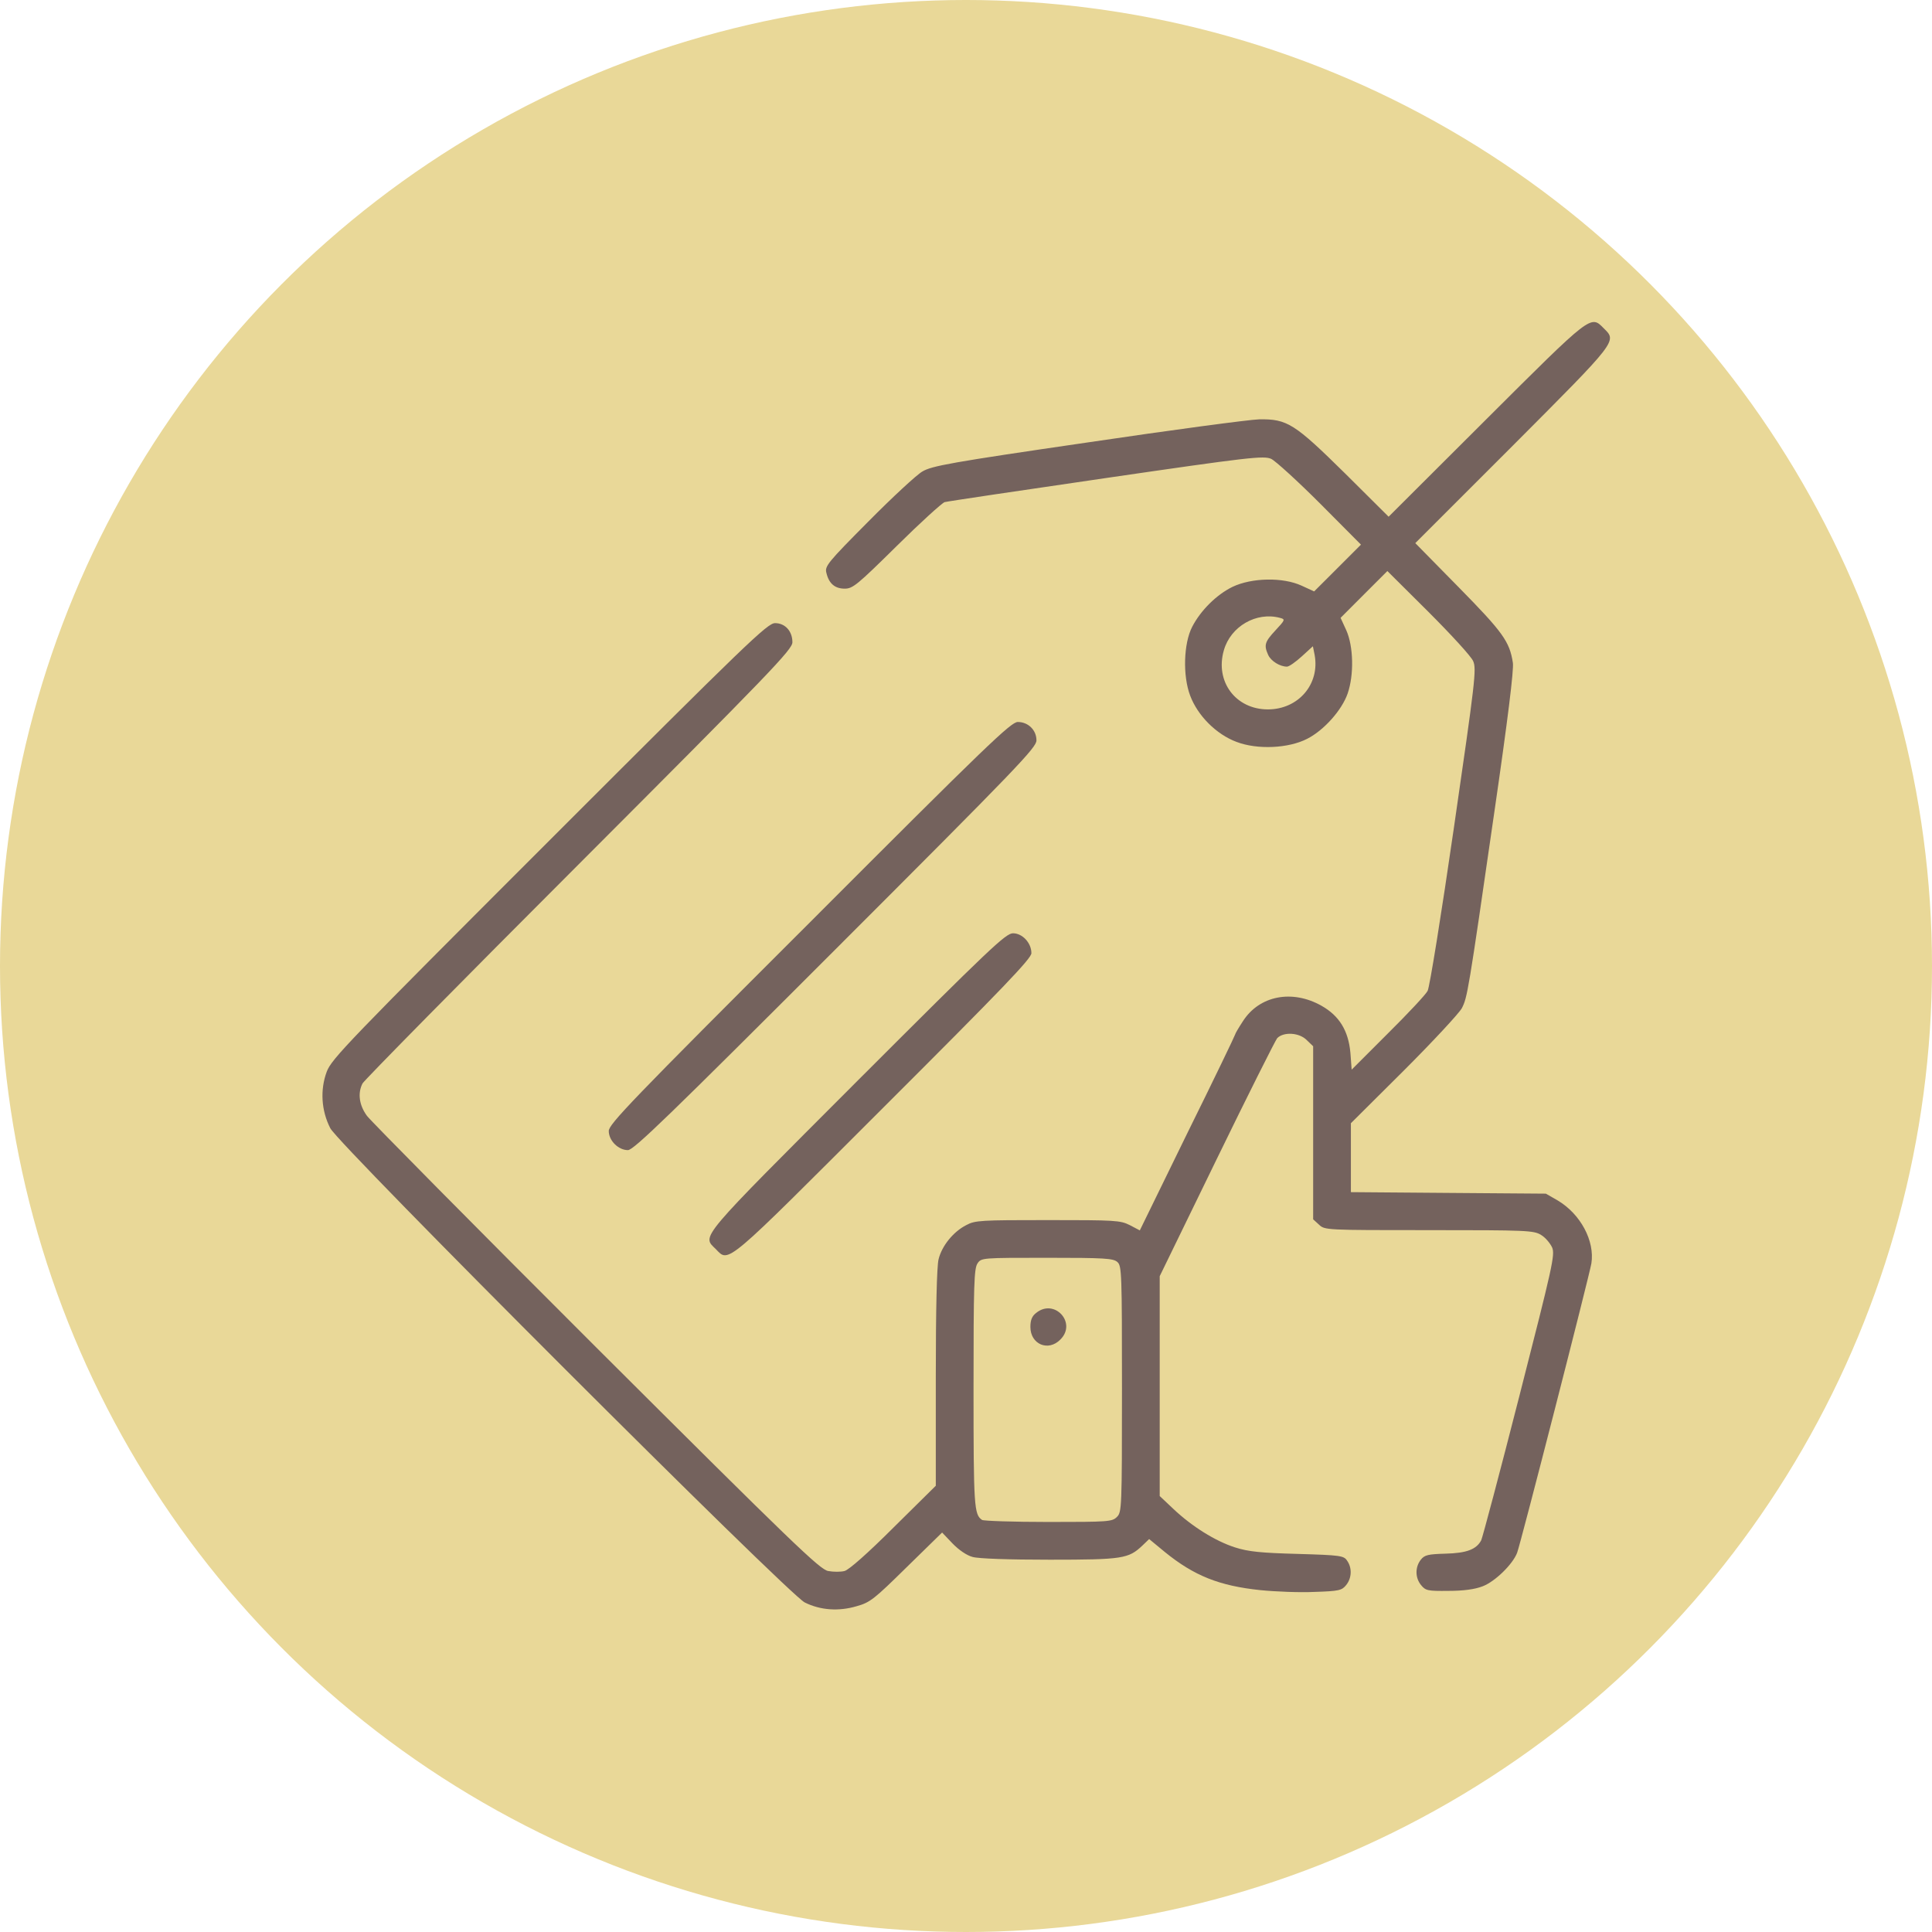
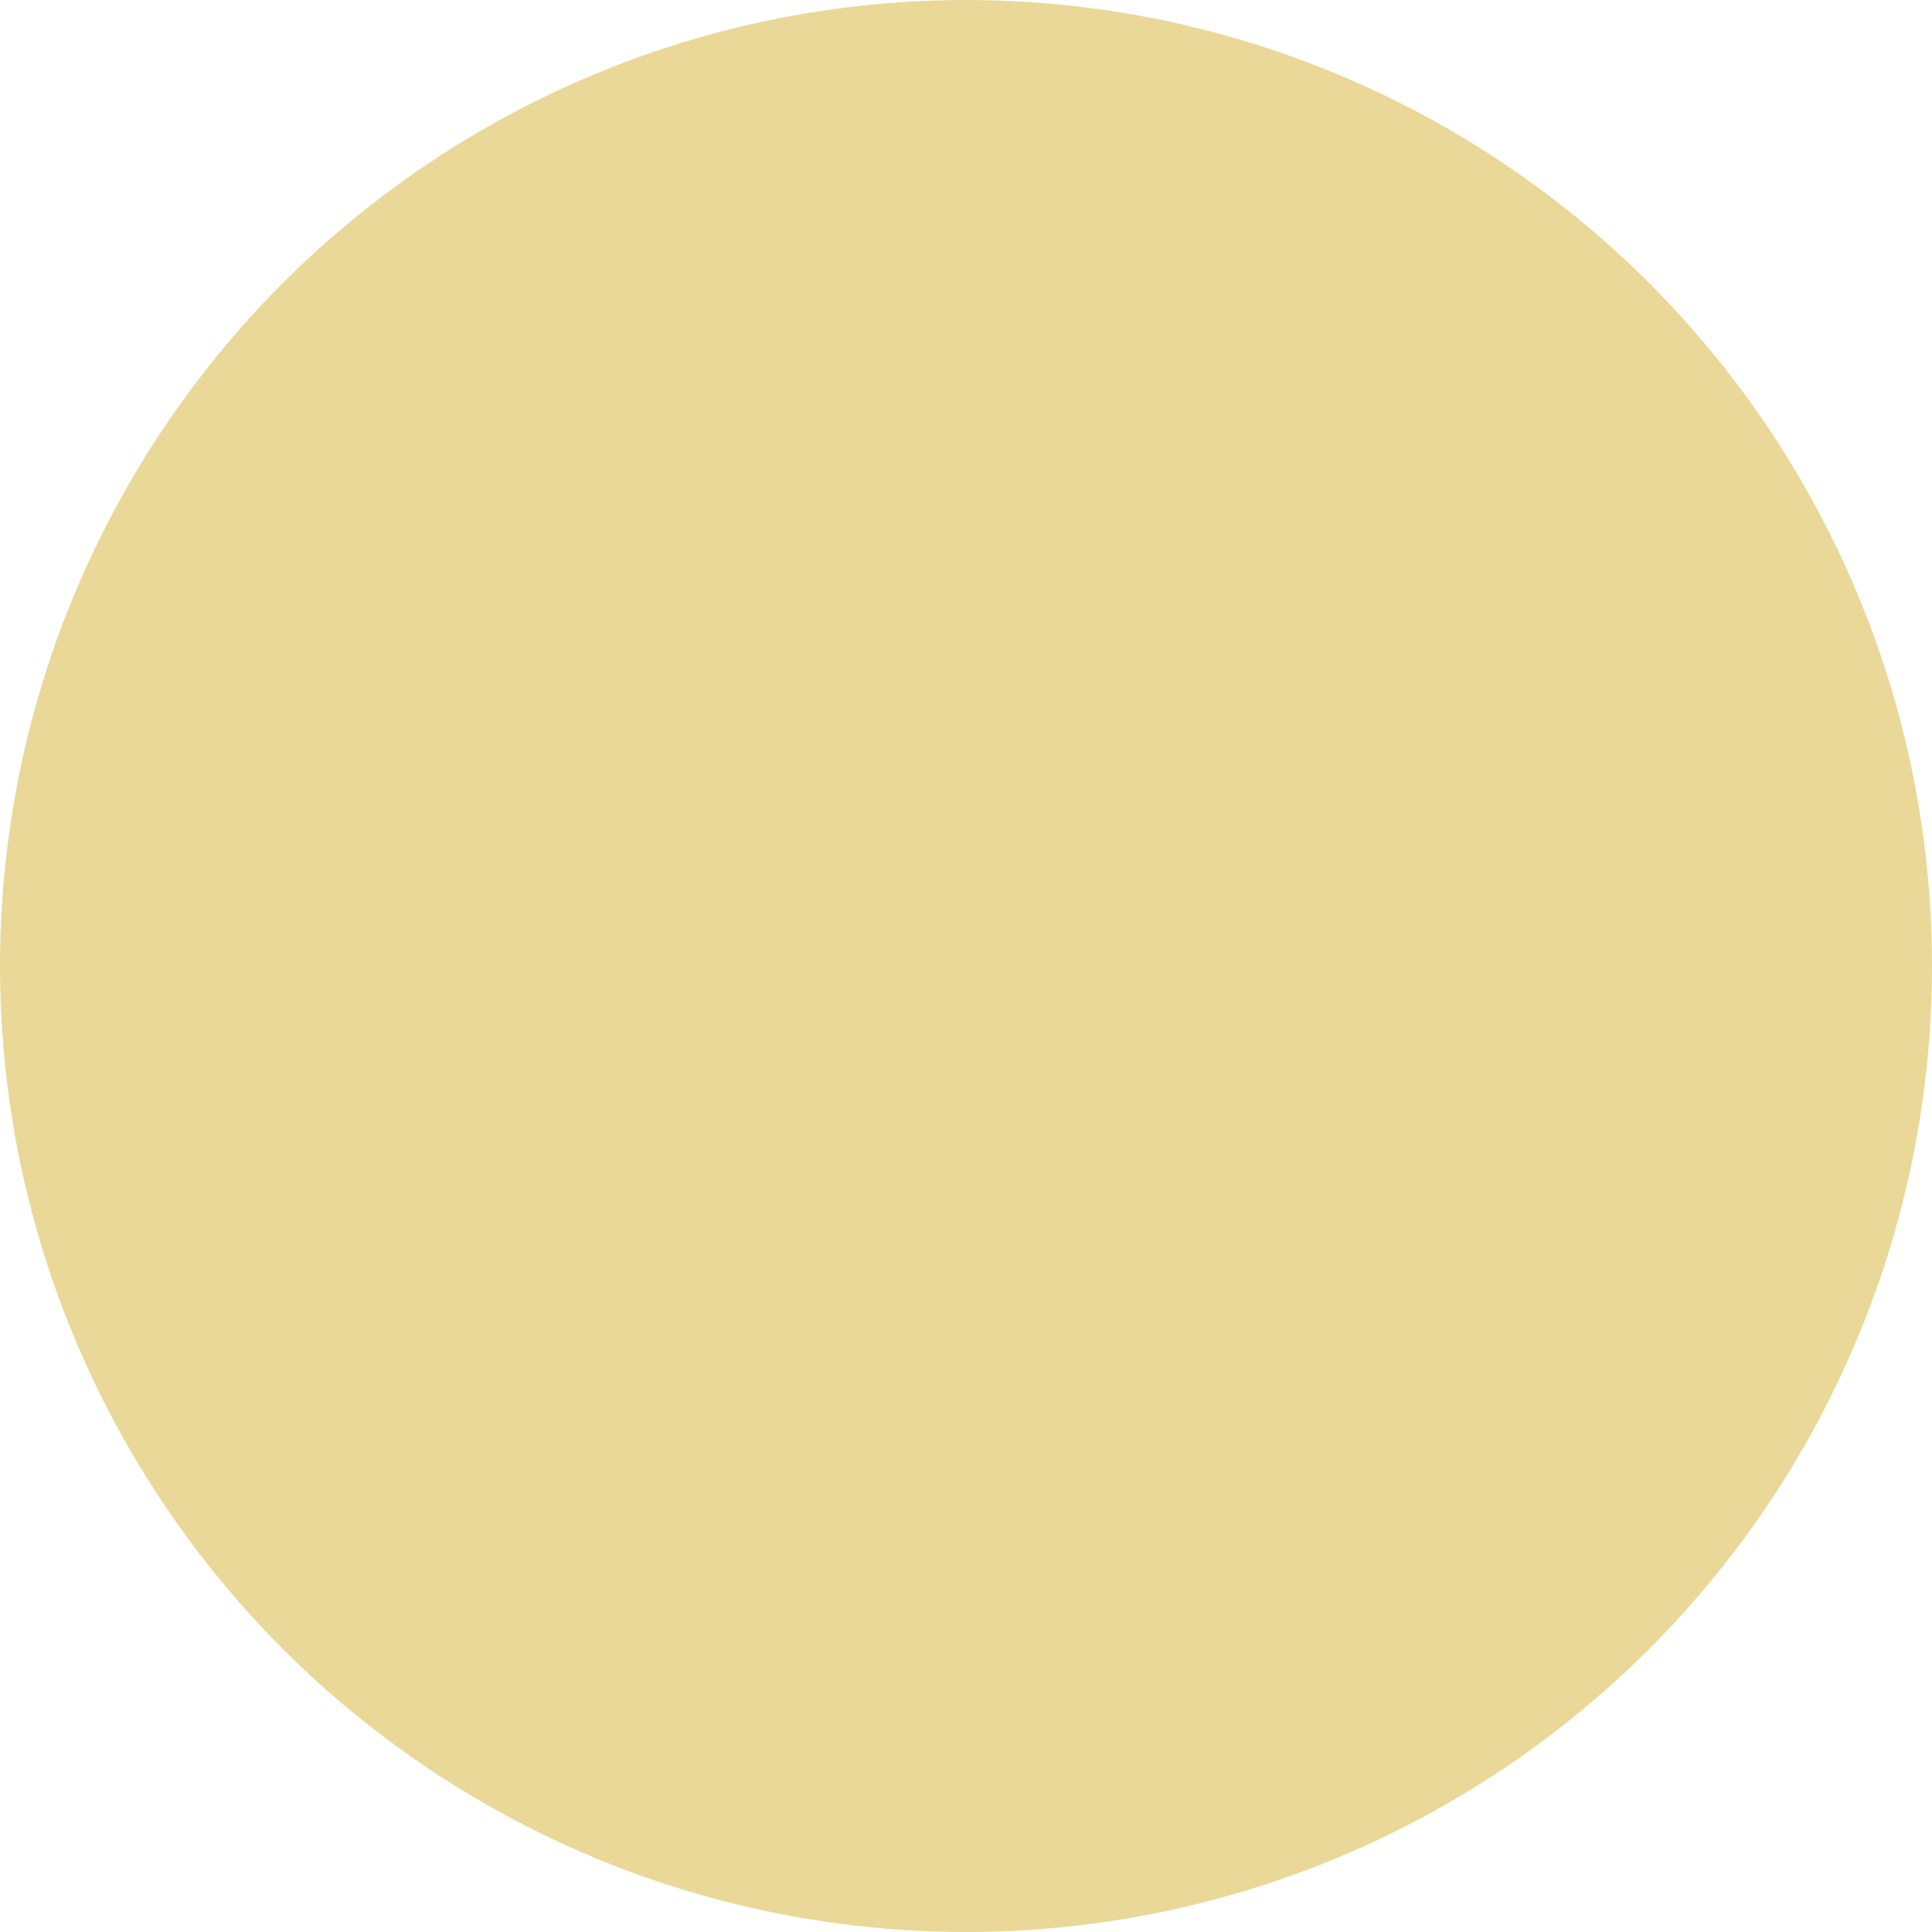
<svg xmlns="http://www.w3.org/2000/svg" width="60" height="60" viewBox="0 0 60 60" fill="none">
  <circle cx="30" cy="30" r="30" fill="#E9D898" />
  <g clip-path="url(#clip0_9_647)">
    <path d="M46.156 13.023L43.125 16.047L41.773 14.703C40.203 13.156 39.977 13.008 39.102 13.023C38.805 13.031 36.398 13.351 33.766 13.742C29.531 14.359 28.938 14.469 28.648 14.641C28.469 14.742 27.711 15.445 26.961 16.203C25.703 17.469 25.609 17.586 25.664 17.789C25.742 18.125 25.93 18.281 26.234 18.281C26.484 18.281 26.625 18.164 27.844 16.961C28.578 16.234 29.25 15.625 29.336 15.594C29.422 15.57 31.68 15.234 34.359 14.844C38.812 14.195 39.242 14.148 39.477 14.25C39.609 14.312 40.297 14.938 41 15.641L42.266 16.914L41.539 17.641L40.812 18.367L40.422 18.188C39.844 17.922 38.875 17.938 38.273 18.227C37.781 18.469 37.289 18.953 37.023 19.469C36.758 19.984 36.727 20.984 36.961 21.602C37.195 22.227 37.773 22.805 38.398 23.039C39.047 23.289 40.016 23.242 40.594 22.945C41.117 22.68 41.672 22.055 41.852 21.539C42.055 20.953 42.031 20.07 41.812 19.578L41.633 19.188L42.359 18.461L43.086 17.734L44.359 19C45.062 19.703 45.695 20.391 45.75 20.531C45.859 20.773 45.812 21.156 45.156 25.68C44.766 28.375 44.398 30.664 44.336 30.773C44.281 30.883 43.719 31.484 43.102 32.094L41.977 33.219L41.938 32.695C41.875 32.008 41.594 31.547 41.039 31.234C40.125 30.719 39.109 30.922 38.602 31.711C38.469 31.914 38.359 32.102 38.359 32.125C38.359 32.148 37.695 33.531 36.875 35.188L35.398 38.211L35.086 38.047C34.789 37.898 34.633 37.891 32.539 37.891C30.469 37.891 30.281 37.898 30.008 38.047C29.609 38.25 29.25 38.688 29.148 39.109C29.094 39.32 29.062 40.641 29.062 42.789V46.141L27.75 47.438C26.945 48.242 26.359 48.758 26.227 48.789C26.109 48.82 25.883 48.82 25.719 48.789C25.461 48.742 24.648 47.961 18.523 41.852C14.726 38.062 11.523 34.82 11.398 34.656C11.156 34.328 11.101 33.953 11.258 33.648C11.305 33.555 14.328 30.484 17.977 26.836C23.938 20.867 24.609 20.172 24.609 19.945C24.609 19.602 24.383 19.352 24.07 19.352C23.836 19.352 23.234 19.93 17.062 26.102C10.812 32.352 10.297 32.883 10.148 33.281C9.937 33.844 9.977 34.492 10.258 35.039C10.531 35.57 24.477 49.508 24.992 49.766C25.477 50.008 26.047 50.047 26.602 49.883C27.023 49.766 27.148 49.664 28.156 48.672L29.258 47.594L29.578 47.93C29.773 48.133 30.023 48.305 30.203 48.352C30.383 48.406 31.344 48.438 32.602 48.438C34.867 48.438 35.047 48.406 35.477 48L35.688 47.797L36.18 48.203C37.086 48.938 37.867 49.25 39.141 49.383C39.609 49.43 40.367 49.461 40.828 49.438C41.586 49.414 41.672 49.391 41.805 49.227C41.984 49.008 41.992 48.688 41.836 48.469C41.734 48.312 41.633 48.297 40.297 48.258C39.148 48.227 38.766 48.188 38.352 48.055C37.742 47.859 37.016 47.406 36.438 46.859L36.016 46.461V43.047V39.633L37.781 36.008C38.75 34.016 39.602 32.32 39.664 32.242C39.859 32.039 40.352 32.062 40.586 32.305L40.781 32.492V35.18V37.867L40.961 38.031C41.141 38.203 41.164 38.203 44.383 38.203C47.406 38.203 47.633 38.211 47.859 38.352C47.992 38.43 48.141 38.609 48.203 38.742C48.297 38.969 48.219 39.312 47.188 43.344C46.578 45.734 46.039 47.758 46 47.836C45.852 48.117 45.547 48.234 44.898 48.25C44.352 48.266 44.242 48.289 44.125 48.438C43.945 48.664 43.945 49 44.133 49.227C44.273 49.398 44.336 49.414 44.984 49.406C45.445 49.406 45.797 49.359 46.039 49.266C46.422 49.125 46.984 48.578 47.117 48.219C47.227 47.93 49.359 39.617 49.422 39.234C49.531 38.539 49.086 37.703 48.375 37.281L48.008 37.07L44.984 37.047L41.953 37.023V35.953V34.883L43.602 33.242C44.508 32.336 45.312 31.469 45.398 31.312C45.57 30.977 45.594 30.859 46.406 25.234C46.828 22.336 47.016 20.797 46.984 20.586C46.883 19.922 46.672 19.633 45.297 18.234L43.953 16.867L46.977 13.844C50.25 10.562 50.219 10.601 49.805 10.195C49.398 9.781 49.438 9.75 46.156 13.023ZM39.75 19.188C39.922 19.234 39.914 19.25 39.609 19.578C39.273 19.938 39.25 20.039 39.383 20.336C39.469 20.531 39.75 20.703 39.969 20.703C40.031 20.703 40.234 20.562 40.43 20.383L40.773 20.07L40.828 20.344C40.992 21.25 40.32 22.031 39.375 22.031C38.375 22.031 37.727 21.164 38.008 20.195C38.219 19.453 39.016 18.992 39.75 19.188ZM34.703 39.195C34.836 39.312 34.844 39.539 34.844 43.141C34.844 46.852 34.836 46.961 34.688 47.109C34.539 47.258 34.43 47.266 32.562 47.266C31.477 47.266 30.547 47.234 30.5 47.203C30.25 47.039 30.234 46.797 30.234 43.109C30.234 39.891 30.25 39.391 30.359 39.234C30.477 39.062 30.5 39.062 32.516 39.062C34.305 39.062 34.578 39.078 34.703 39.195Z" fill="#74625D" />
    <path d="M32.18 40.773C32.047 40.874 32 40.999 32 41.211C32 41.749 32.555 41.984 32.93 41.601C33.453 41.086 32.75 40.312 32.18 40.773Z" fill="#74625D" />
    <path d="M25.141 28.656C19.586 34.203 18.906 34.914 18.906 35.125C18.906 35.422 19.203 35.718 19.5 35.718C19.672 35.726 20.789 34.64 25.945 29.484C31.625 23.804 32.188 23.218 32.188 22.992C32.188 22.672 31.93 22.422 31.609 22.422C31.398 22.422 30.672 23.117 25.141 28.656Z" fill="#74625D" />
-     <path d="M26.617 33.578C21.648 38.555 21.797 38.367 22.227 38.789C22.648 39.219 22.461 39.367 27.438 34.391C31.164 30.672 32.031 29.766 32.031 29.602C32.031 29.281 31.75 28.984 31.461 28.984C31.234 28.984 30.766 29.43 26.617 33.578Z" fill="#74625D" />
  </g>
  <defs>
    <clipPath id="clip0_9_647">
-       <rect width="40" height="40" fill="white" transform="translate(10 10)" />
-     </clipPath>
+       </clipPath>
  </defs>
</svg>